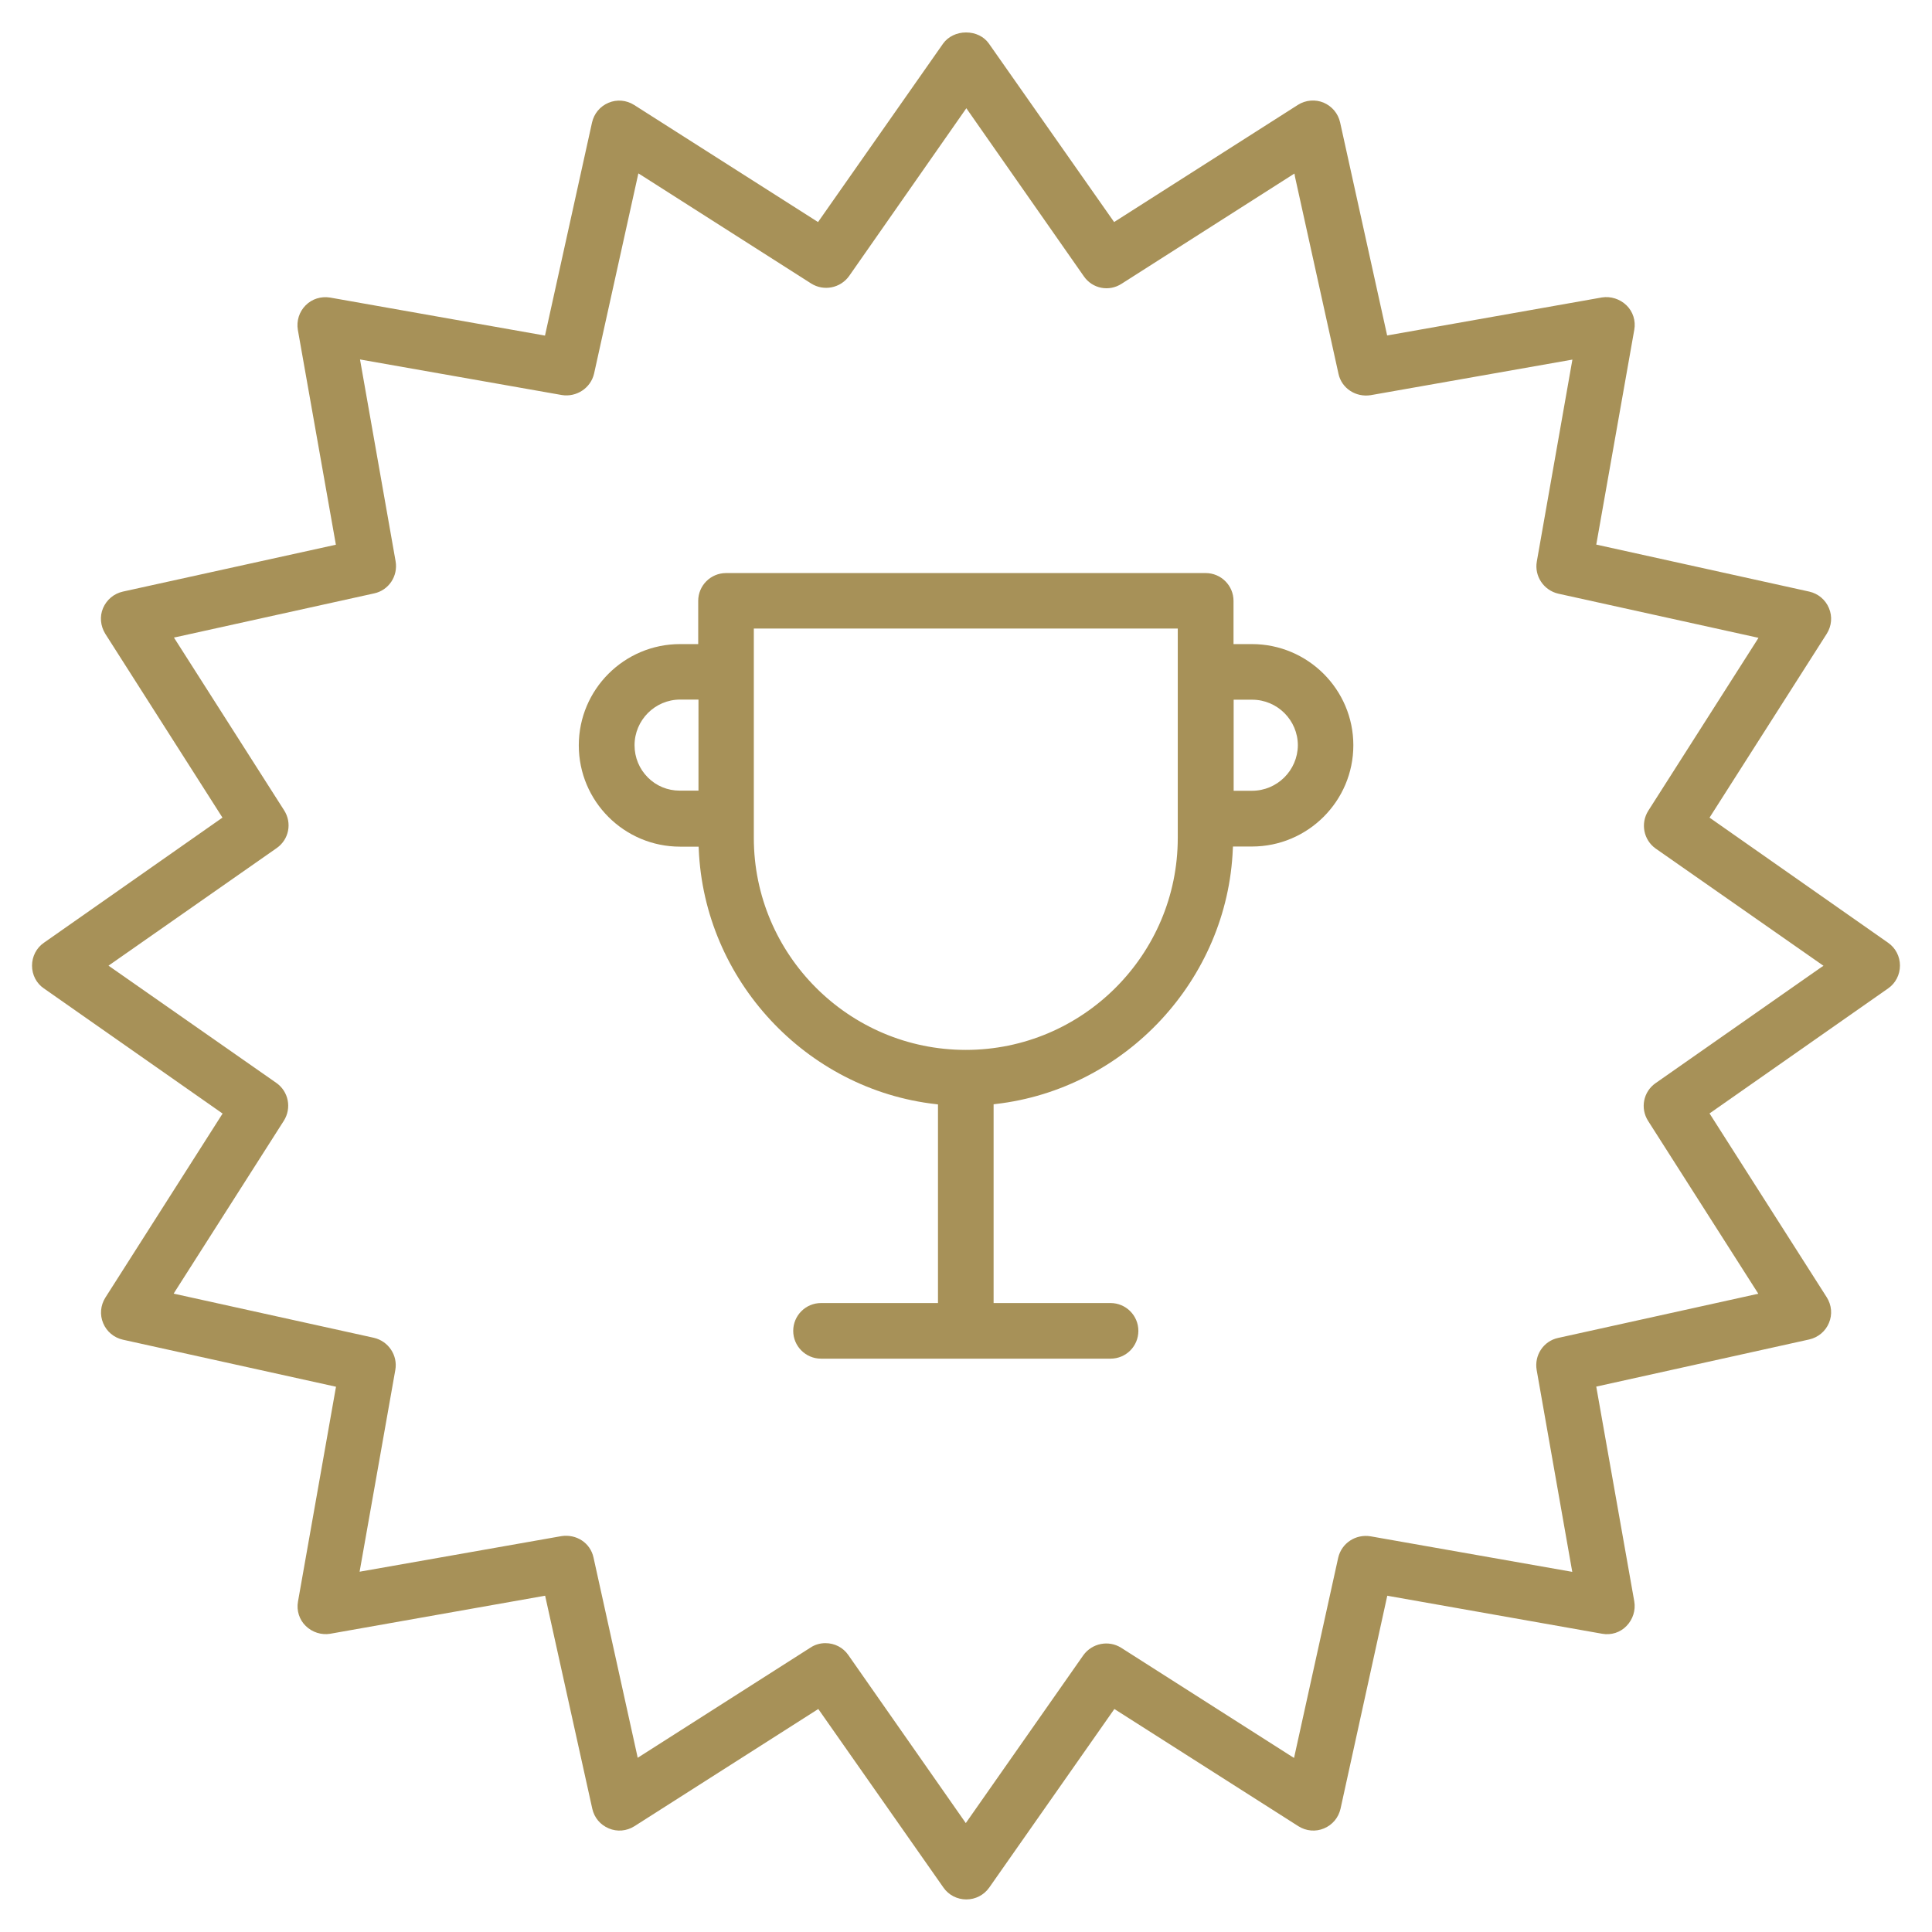
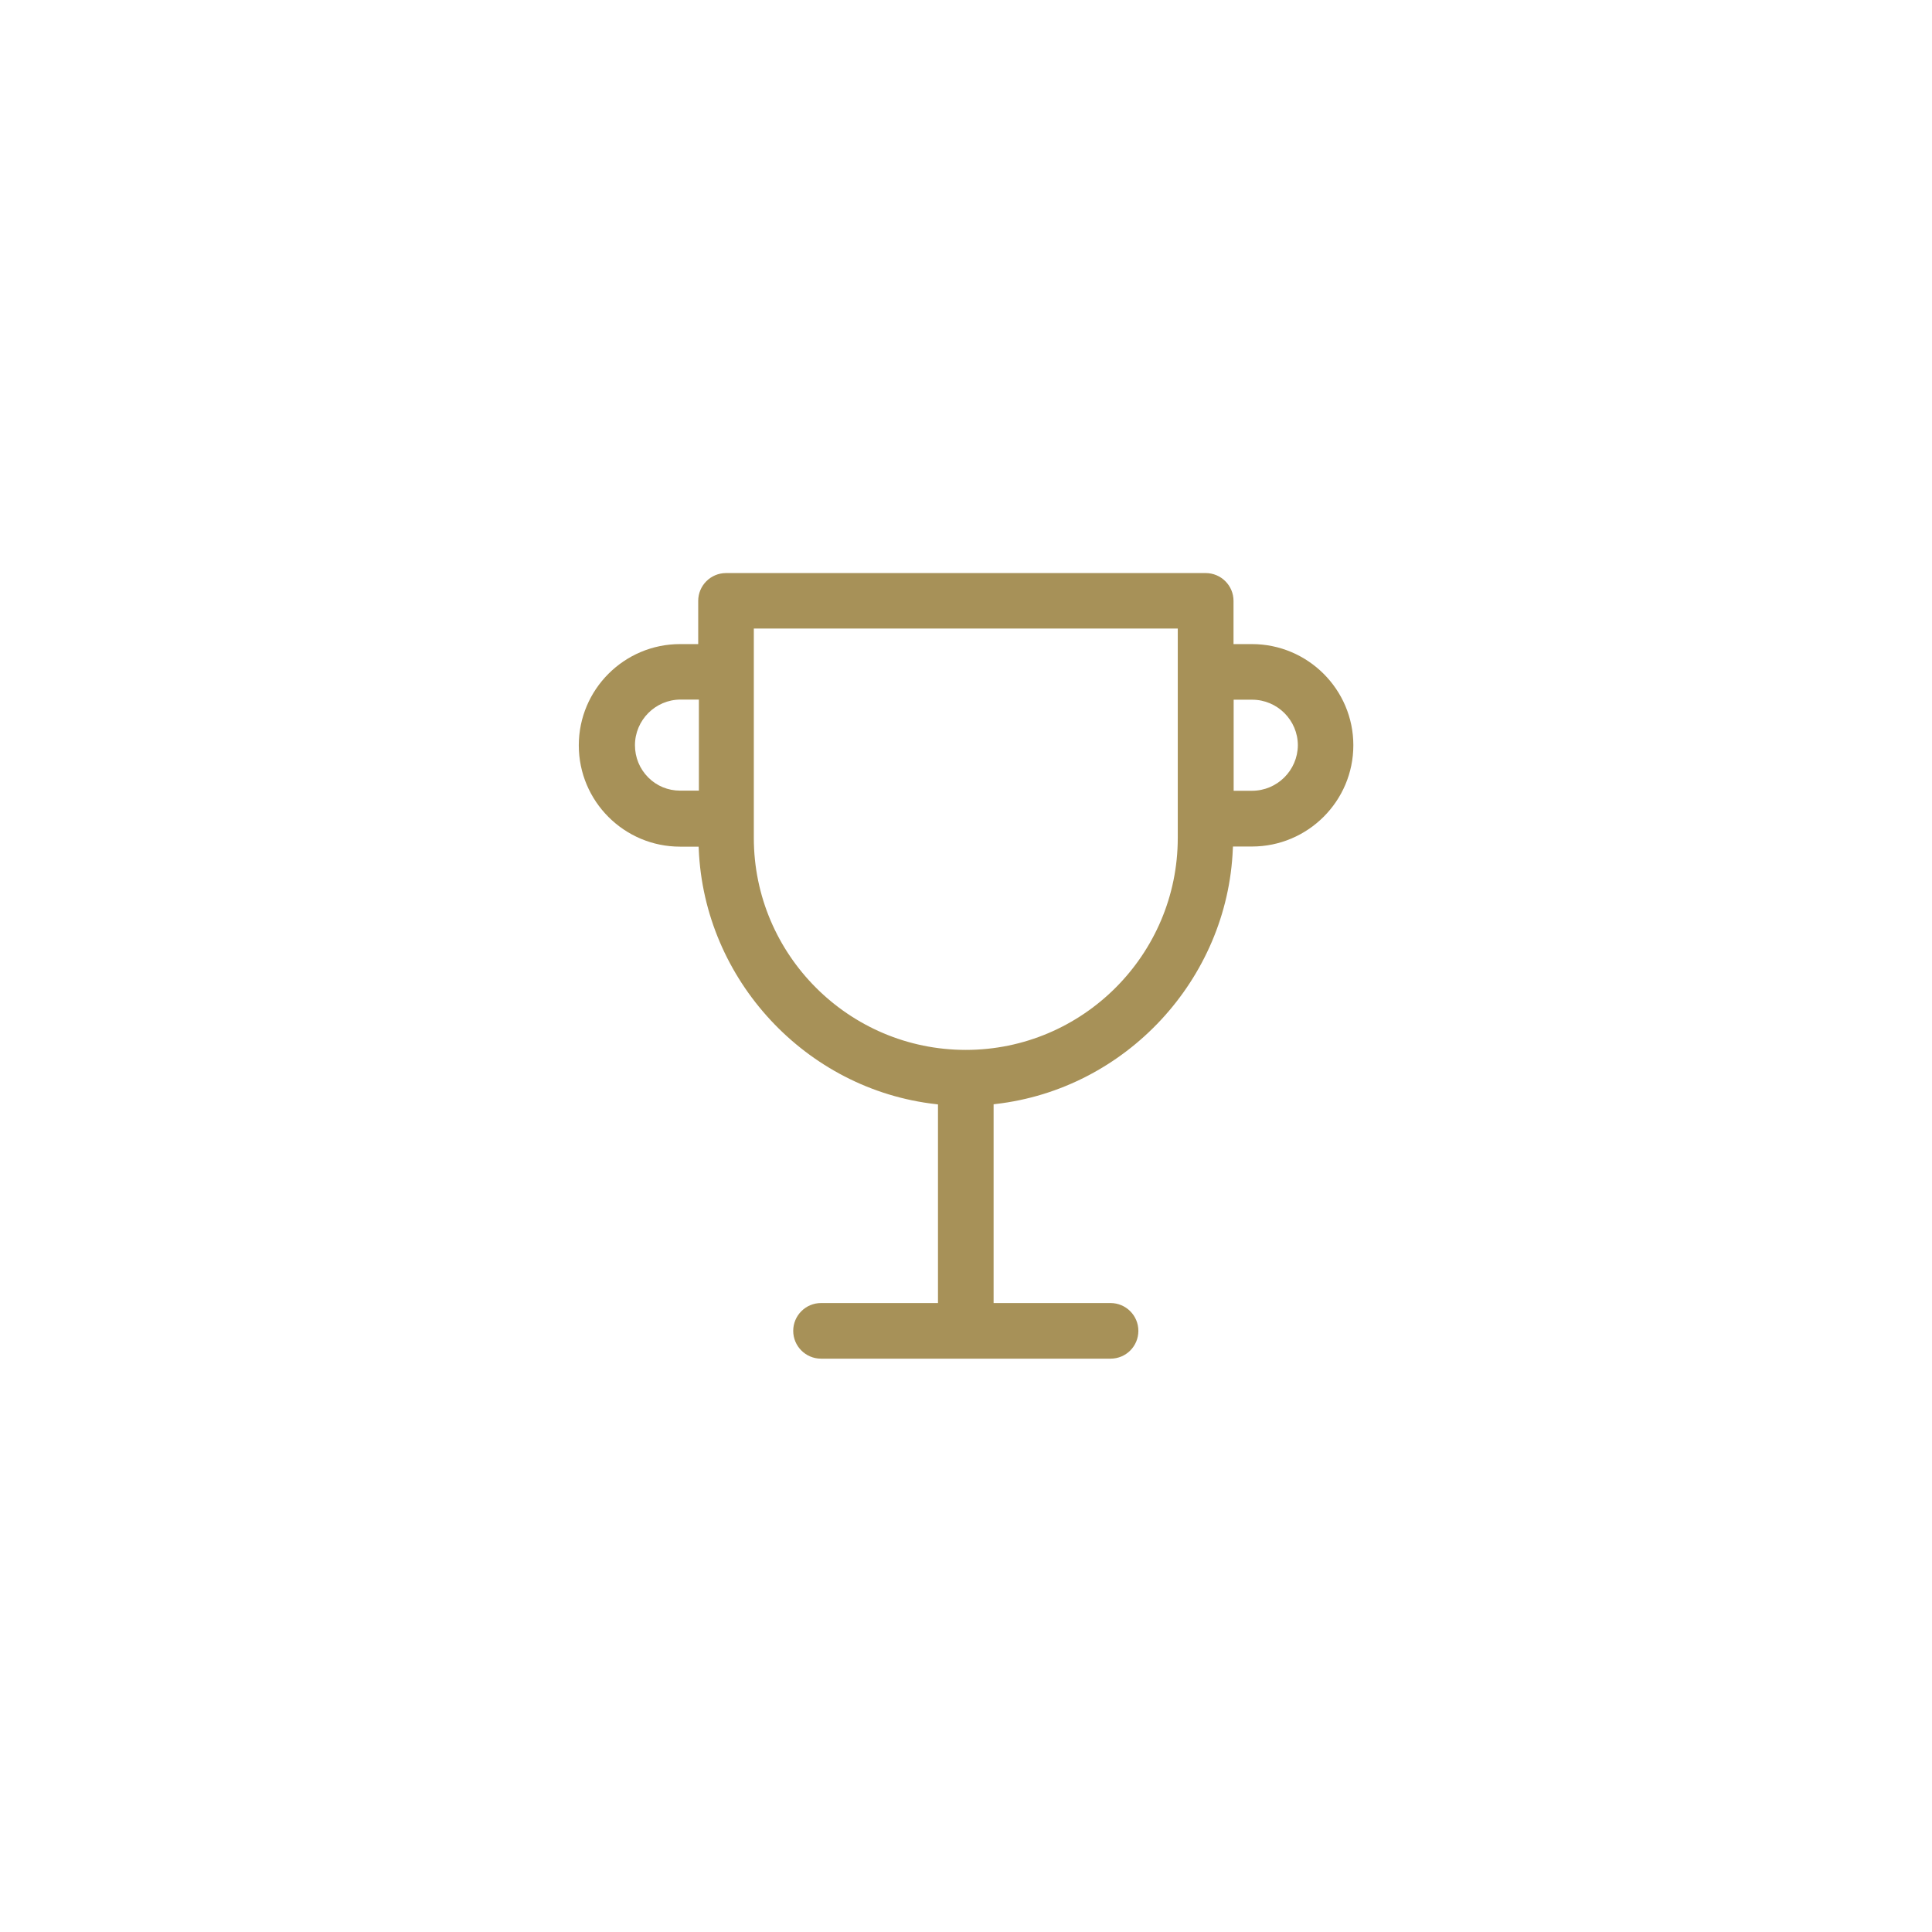
<svg xmlns="http://www.w3.org/2000/svg" version="1.1" id="Capa_1" x="0px" y="0px" viewBox="0 0 141.73 141.73" style="enable-background:new 0 0 141.73 141.73;" xml:space="preserve">
  <style type="text/css">
	.st0{fill:#A79158;}
</style>
  <g>
    <g>
-       <path class="st0" d="M90.45,62.1h1.39c4.1,0,7.44-3.33,7.44-7.43c0-4.09-3.34-7.42-7.44-7.42h-1.35v-3.17    c0-1.13-0.92-2.04-2.04-2.04H53.26c-1.13,0-2.04,0.92-2.04,2.04v3.17h-1.33c-4.1,0-7.43,3.33-7.43,7.43s3.33,7.43,7.43,7.43h1.36    l0.01,0.17c0.39,9.6,7.87,17.65,17.4,18.72l0.15,0.02v14.57h-8.58c-1.13,0-2.04,0.92-2.04,2.04s0.91,2.04,2.04,2.04h21.24    c1.13,0,2.04-0.91,2.04-2.04s-0.92-2.04-2.04-2.04h-8.58V81.01l0.15-0.02c9.54-1.09,17.02-9.14,17.4-18.73L90.45,62.1z     M90.49,51.33h1.37c1.84,0,3.35,1.5,3.35,3.35c-0.02,1.84-1.52,3.33-3.36,3.33h-1.35V51.33z M51.23,58h-1.34    c-0.01,0-0.02,0-0.03,0c-0.88,0-1.71-0.34-2.33-0.96c-0.63-0.63-0.98-1.47-0.98-2.37c0-1.84,1.5-3.35,3.35-3.35h1.34V58z     M86.4,61.47c0,8.57-6.98,15.55-15.55,15.55S55.3,70.04,55.3,61.47V46.11h31.1V61.47z" />
-       <path class="st0" d="M138.51,69.16l-13.1-9.18l0.09-0.14l8.51-13.35c0.36-0.57,0.42-1.27,0.16-1.88    c-0.26-0.62-0.79-1.06-1.44-1.21l-15.63-3.45l0.03-0.16l2.76-15.6c0.12-0.65-0.1-1.34-0.57-1.79c-0.48-0.47-1.16-0.68-1.8-0.58    l-15.76,2.79L98.31,8.98c-0.15-0.66-0.59-1.18-1.21-1.45c-0.6-0.25-1.31-0.2-1.88,0.16l-13.49,8.6l-0.09-0.13L72.54,3.19    c-0.36-0.51-0.98-0.81-1.67-0.81c0,0,0,0,0,0c-0.69,0-1.32,0.31-1.68,0.81l-9.18,13.1l-0.14-0.09L46.52,7.7    c-0.57-0.36-1.27-0.42-1.88-0.16c-0.62,0.26-1.06,0.79-1.21,1.45l-3.45,15.63l-0.16-0.03l-15.6-2.76c-0.67-0.11-1.34,0.1-1.8,0.57    c-0.47,0.47-0.68,1.14-0.57,1.8l2.79,15.76L9.01,43.4c-0.66,0.15-1.18,0.59-1.45,1.21c-0.26,0.61-0.19,1.31,0.16,1.88l8.6,13.49    l-0.13,0.09L3.22,69.16c-0.55,0.38-0.87,1.01-0.87,1.68s0.32,1.3,0.87,1.67l13.11,9.18l-0.09,0.14L7.73,95.19    c-0.36,0.57-0.42,1.27-0.16,1.88c0.26,0.62,0.79,1.06,1.45,1.21l15.63,3.45l-0.03,0.16l-2.76,15.6c-0.12,0.65,0.1,1.34,0.57,1.79    c0.48,0.47,1.16,0.68,1.8,0.57l15.76-2.79l3.46,15.63c0.15,0.66,0.59,1.18,1.21,1.44c0.61,0.26,1.31,0.2,1.88-0.16l13.49-8.6    l0.09,0.13l9.09,12.97c0.38,0.55,1.01,0.87,1.68,0.87s1.29-0.32,1.68-0.87l9.18-13.1l0.14,0.09l13.36,8.51    c0.57,0.36,1.27,0.42,1.88,0.16c0.62-0.26,1.06-0.79,1.21-1.44l3.43-15.63l0.16,0.03l15.6,2.76c0.66,0.12,1.33-0.09,1.79-0.57    c0.47-0.48,0.68-1.16,0.57-1.8l-2.79-15.76l15.63-3.46c0.65-0.15,1.19-0.6,1.44-1.21c0.26-0.61,0.2-1.31-0.16-1.88l-8.6-13.49    l0.13-0.09l12.97-9.08c0.55-0.38,0.87-1.01,0.87-1.68C139.38,70.17,139.06,69.54,138.51,69.16z M133.57,70.98l-12.12,8.48    c-0.9,0.63-1.14,1.85-0.54,2.78l8.08,12.67l-0.24,0.05l-14.45,3.19c-1.07,0.23-1.76,1.27-1.57,2.36l2.61,14.8l-14.81-2.61    c-1.08-0.17-2.11,0.5-2.36,1.57l-3.24,14.69l-0.21-0.13l-12.47-7.95c-0.92-0.58-2.14-0.34-2.78,0.55l-8.62,12.31l-0.14-0.2    l-8.48-12.13c-0.38-0.55-1-0.87-1.68-0.87c-0.39,0-0.77,0.11-1.1,0.33l-12.67,8.08l-0.05-0.24l-3.19-14.45    c-0.23-1.07-1.25-1.74-2.36-1.57l-14.8,2.61L29,100.5c0.19-1.07-0.5-2.11-1.57-2.36L12.74,94.9l0.13-0.21l7.95-12.47    c0.59-0.93,0.35-2.15-0.55-2.78l-12.31-8.6l0.2-0.14l12.13-8.48c0.91-0.63,1.15-1.85,0.55-2.78l-8.08-12.67l0.24-0.05l14.45-3.19    c1.07-0.23,1.76-1.27,1.57-2.36l-2.61-14.8l14.81,2.61c1.06,0.17,2.11-0.5,2.36-1.57l3.25-14.69l0.21,0.13l12.47,7.95    c0.92,0.58,2.14,0.34,2.78-0.55l8.6-12.31l0.14,0.2l8.48,12.13c0.63,0.91,1.85,1.15,2.78,0.54l12.67-8.08L95,12.97l3.19,14.45    c0.23,1.07,1.27,1.74,2.36,1.57l14.8-2.61l-2.61,14.81c-0.19,1.07,0.5,2.11,1.57,2.36l14.69,3.24l-0.13,0.21l-7.95,12.47    c-0.59,0.93-0.35,2.15,0.54,2.78l12.31,8.6L133.57,70.98z" />
+       <path class="st0" d="M90.45,62.1h1.39c4.1,0,7.44-3.33,7.44-7.43c0-4.09-3.34-7.42-7.44-7.42h-1.35v-3.17    c0-1.13-0.92-2.04-2.04-2.04H53.26c-1.13,0-2.04,0.92-2.04,2.04v3.17h-1.33c-4.1,0-7.43,3.33-7.43,7.43s3.33,7.43,7.43,7.43h1.36    l0.01,0.17c0.39,9.6,7.87,17.65,17.4,18.72l0.15,0.02v14.57h-8.58c-1.13,0-2.04,0.92-2.04,2.04s0.91,2.04,2.04,2.04h21.24    c1.13,0,2.04-0.91,2.04-2.04s-0.92-2.04-2.04-2.04h-8.58V81.01l0.15-0.02c9.54-1.09,17.02-9.14,17.4-18.73L90.45,62.1z     M90.49,51.33h1.37c1.84,0,3.35,1.5,3.35,3.35c-0.02,1.84-1.52,3.33-3.36,3.33h-1.35V51.33z M51.23,58h-1.34    c-0.88,0-1.71-0.34-2.33-0.96c-0.63-0.63-0.98-1.47-0.98-2.37c0-1.84,1.5-3.35,3.35-3.35h1.34V58z     M86.4,61.47c0,8.57-6.98,15.55-15.55,15.55S55.3,70.04,55.3,61.47V46.11h31.1V61.47z" />
    </g>
  </g>
</svg>